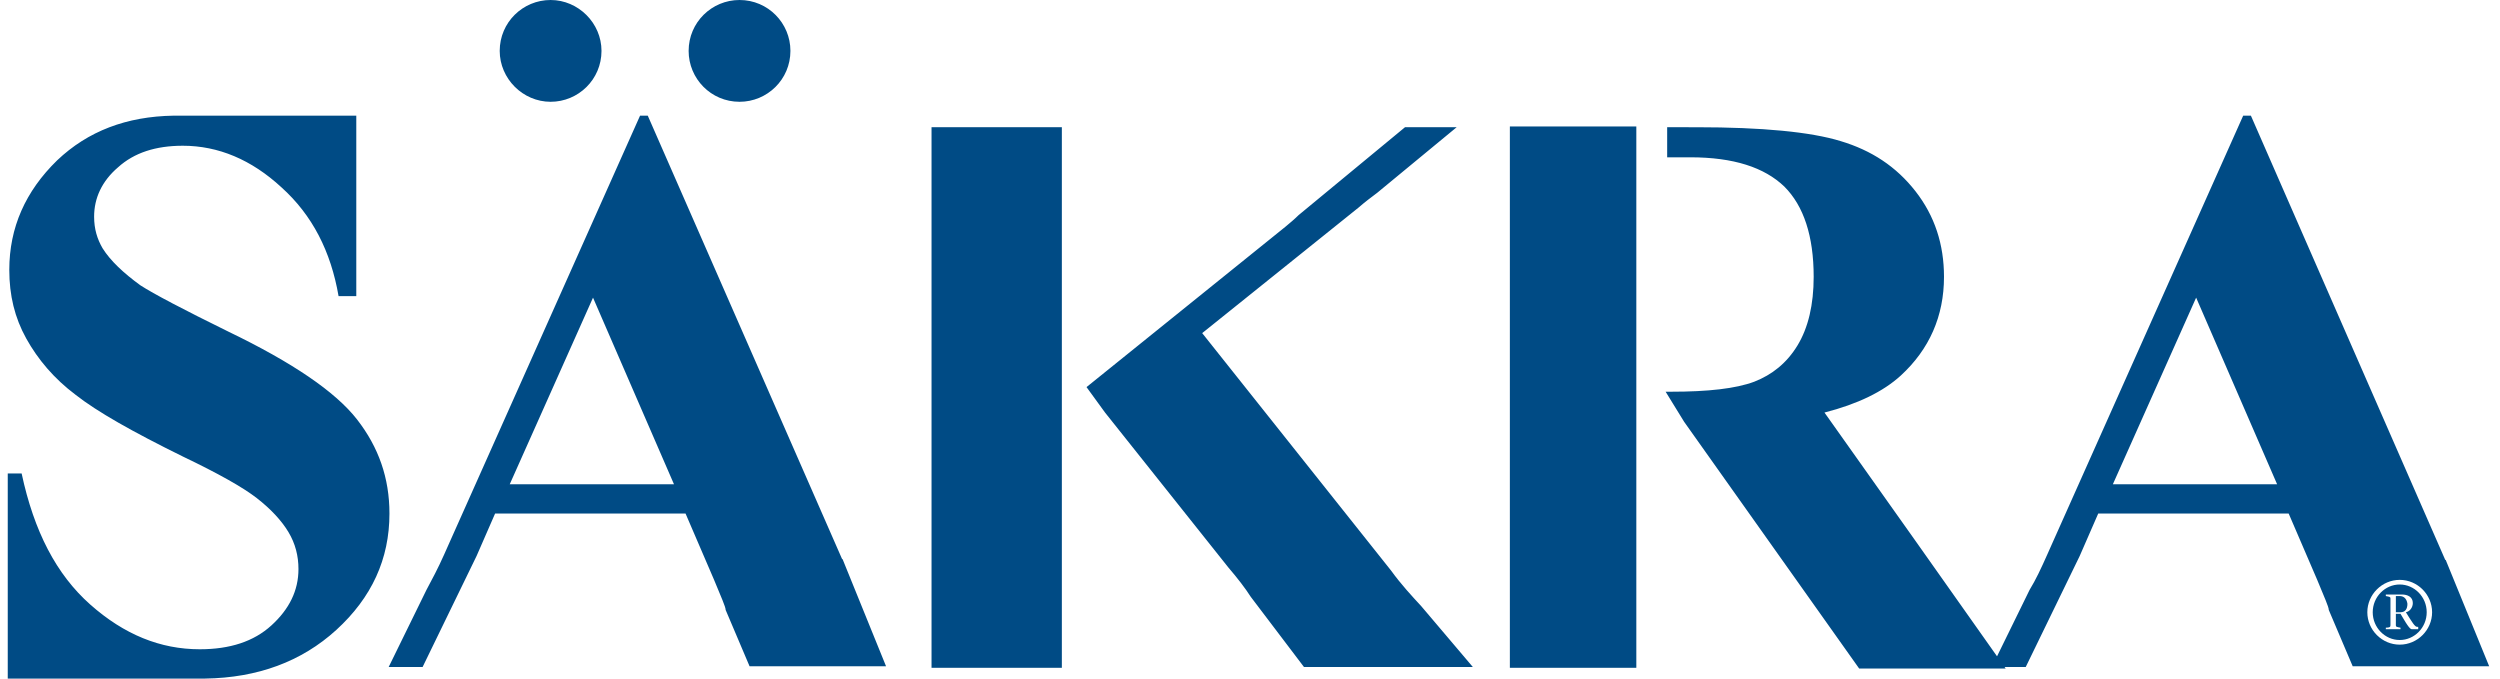
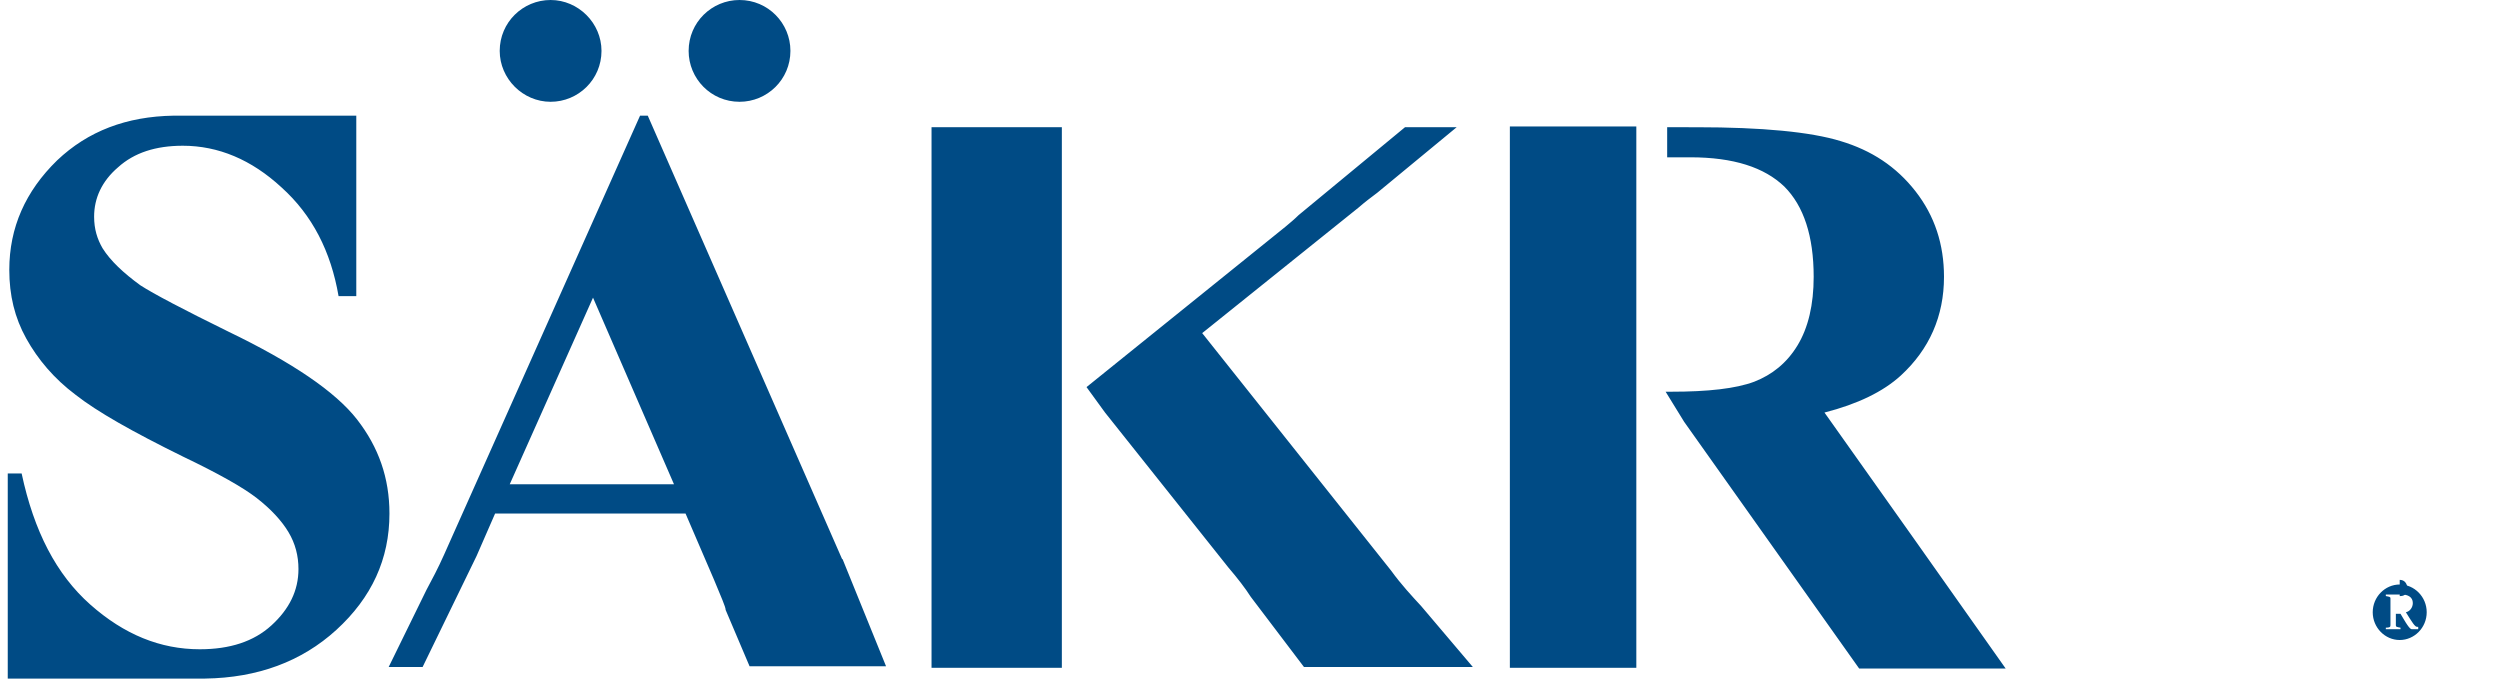
<svg xmlns="http://www.w3.org/2000/svg" version="1.1" id="FM_Logo" x="0" y="0" width="140" height="38" viewBox="0 0 321.8 88" xml:space="preserve">
  <style>
    .st0{fill:#004b85}
  </style>
  <path class="st0" d="M101.3 6.6c0 3.7-3 6.6-6.6 6.6-3.7 0-6.6-3-6.6-6.6 0-3.7 3-6.6 6.6-6.6 3.7 0 6.6 3 6.6 6.6zM76.8 6.6c0 3.7-3 6.6-6.6 6.6s-6.6-3-6.6-6.6c0-3.7 3-6.6 6.6-6.6s6.6 3 6.6 6.6zM108.1 72.6s0-.1-.1-.1L82.8 15h-1l-25 56-.4.9c-.8 1.8-1.6 3.3-2.3 4.6l-4.9 10h4.4l7-14.4 2.4-5.5h24.7l3.7 8.6c.9 2.2 1.5 3.5 1.5 3.9l3.1 7.3h17.7l-5.6-13.8zm-43.2-9.8l10.8-24.2 10.5 24.2H64.9zM161 77.4l6.9 9.1h21.9l-6.7-7.9c-1.2-1.3-2.6-2.8-3.9-4.6l-24.5-30.8L175 26.9c.8-.7 1.6-1.3 2.4-1.9l10.3-8.5H181l-13.8 11.4c-.5.5-1.1 1-1.7 1.5l-25.8 20.8 2.4 3.3 16 20.1c1.2 1.4 2.2 2.7 2.9 3.8zM247.1 70l-11.7-16.5c4.3-1.1 7.6-2.7 9.9-4.8 3.7-3.4 5.6-7.7 5.6-12.8 0-4.2-1.2-7.9-3.7-11.1-2.5-3.2-5.7-5.3-9.7-6.5-3.9-1.2-10.2-1.8-18.7-1.8H215v3.9h3c5.6 0 9.6 1.3 12.2 3.8 2.5 2.5 3.8 6.4 3.8 11.7 0 3.6-.7 6.6-2.1 8.9-1.4 2.3-3.3 3.8-5.6 4.7-2.4.9-6 1.3-10.8 1.3h-.7l2.4 3.9 22.7 32h19L247.1 70zM194.6 76.3v10.3H211v-12V16.4h-16.4v59.9zM45.1 54.4C42.3 50.8 36.7 47 28.4 43c-5.9-2.9-9.7-4.9-11.4-6-2.2-1.6-3.9-3.2-4.9-4.8-.7-1.2-1.1-2.5-1.1-4.1 0-2.4 1-4.6 3.1-6.4 2.1-1.9 4.9-2.8 8.4-2.8 4.6 0 8.9 1.8 12.8 5.4 4 3.6 6.4 8.3 7.4 14.1H45V15H21.3c-6.1.1-11.1 2-15.1 5.8C2.1 24.8 0 29.5 0 35c0 3.3.7 6.2 2.2 8.9 1.5 2.7 3.6 5.2 6.4 7.3 2.8 2.2 7.4 4.8 13.9 8 4.6 2.2 7.8 4 9.6 5.4 1.8 1.4 3.2 2.9 4.1 4.4.9 1.5 1.3 3.1 1.3 4.8 0 2.8-1.2 5.2-3.5 7.3-2.3 2.1-5.4 3.1-9.3 3.1-5.1 0-9.8-1.9-14.2-5.8-4.4-3.9-7.3-9.5-8.9-17H-.2V88H25.5h-.1c6.8-.1 12.5-2.2 17-6.3 4.6-4.2 6.9-9.2 6.9-15.1 0-4.6-1.4-8.6-4.2-12.2zM119.6 16.5h16.9v70.1h-16.9zM310 75.8c-1.9 0-3.5 1.6-3.5 3.6s1.6 3.6 3.5 3.6 3.5-1.6 3.5-3.6-1.6-3.6-3.5-3.6zm2.3 5.8h-.7c-.2 0-.4-.1-1.5-2h-.6v1.5c0 .2.1.2.6.3v.2h-1.9v-.2c.5 0 .6-.1.6-.3v-3.5c0-.2-.1-.2-.6-.3v-.2h2.1c.7 0 1.4.3 1.4 1.1 0 .6-.4 1.1-.9 1.2l.5.8c.7 1.1.8 1.1 1.1 1.1v.3z" />
-   <path class="st0" d="M310 77.3h-.5v2.1h.6c.6 0 .9-.4.9-1.1-.1-.7-.5-1-1-1z" />
-   <path class="st0" d="M316 72.7s0-.1-.1-.1L290.7 15h-1l-25 56-.4.9c-.8 1.8-1.5 3.3-2.3 4.6l-4.9 10h4.4l7-14.4 2.4-5.5h24.7l3.7 8.6c.9 2.2 1.5 3.5 1.5 3.9l3.1 7.3h17.7L316 72.7zm-43.2-9.9l10.8-24.2 10.5 24.2h-21.3zM310 83.6c-2.3 0-4.2-1.9-4.2-4.2 0-2.3 1.9-4.2 4.2-4.2 2.3 0 4.2 1.9 4.2 4.2 0 2.3-1.9 4.2-4.2 4.2z" />
+   <path class="st0" d="M310 77.3h-.5h.6c.6 0 .9-.4.9-1.1-.1-.7-.5-1-1-1z" />
</svg>